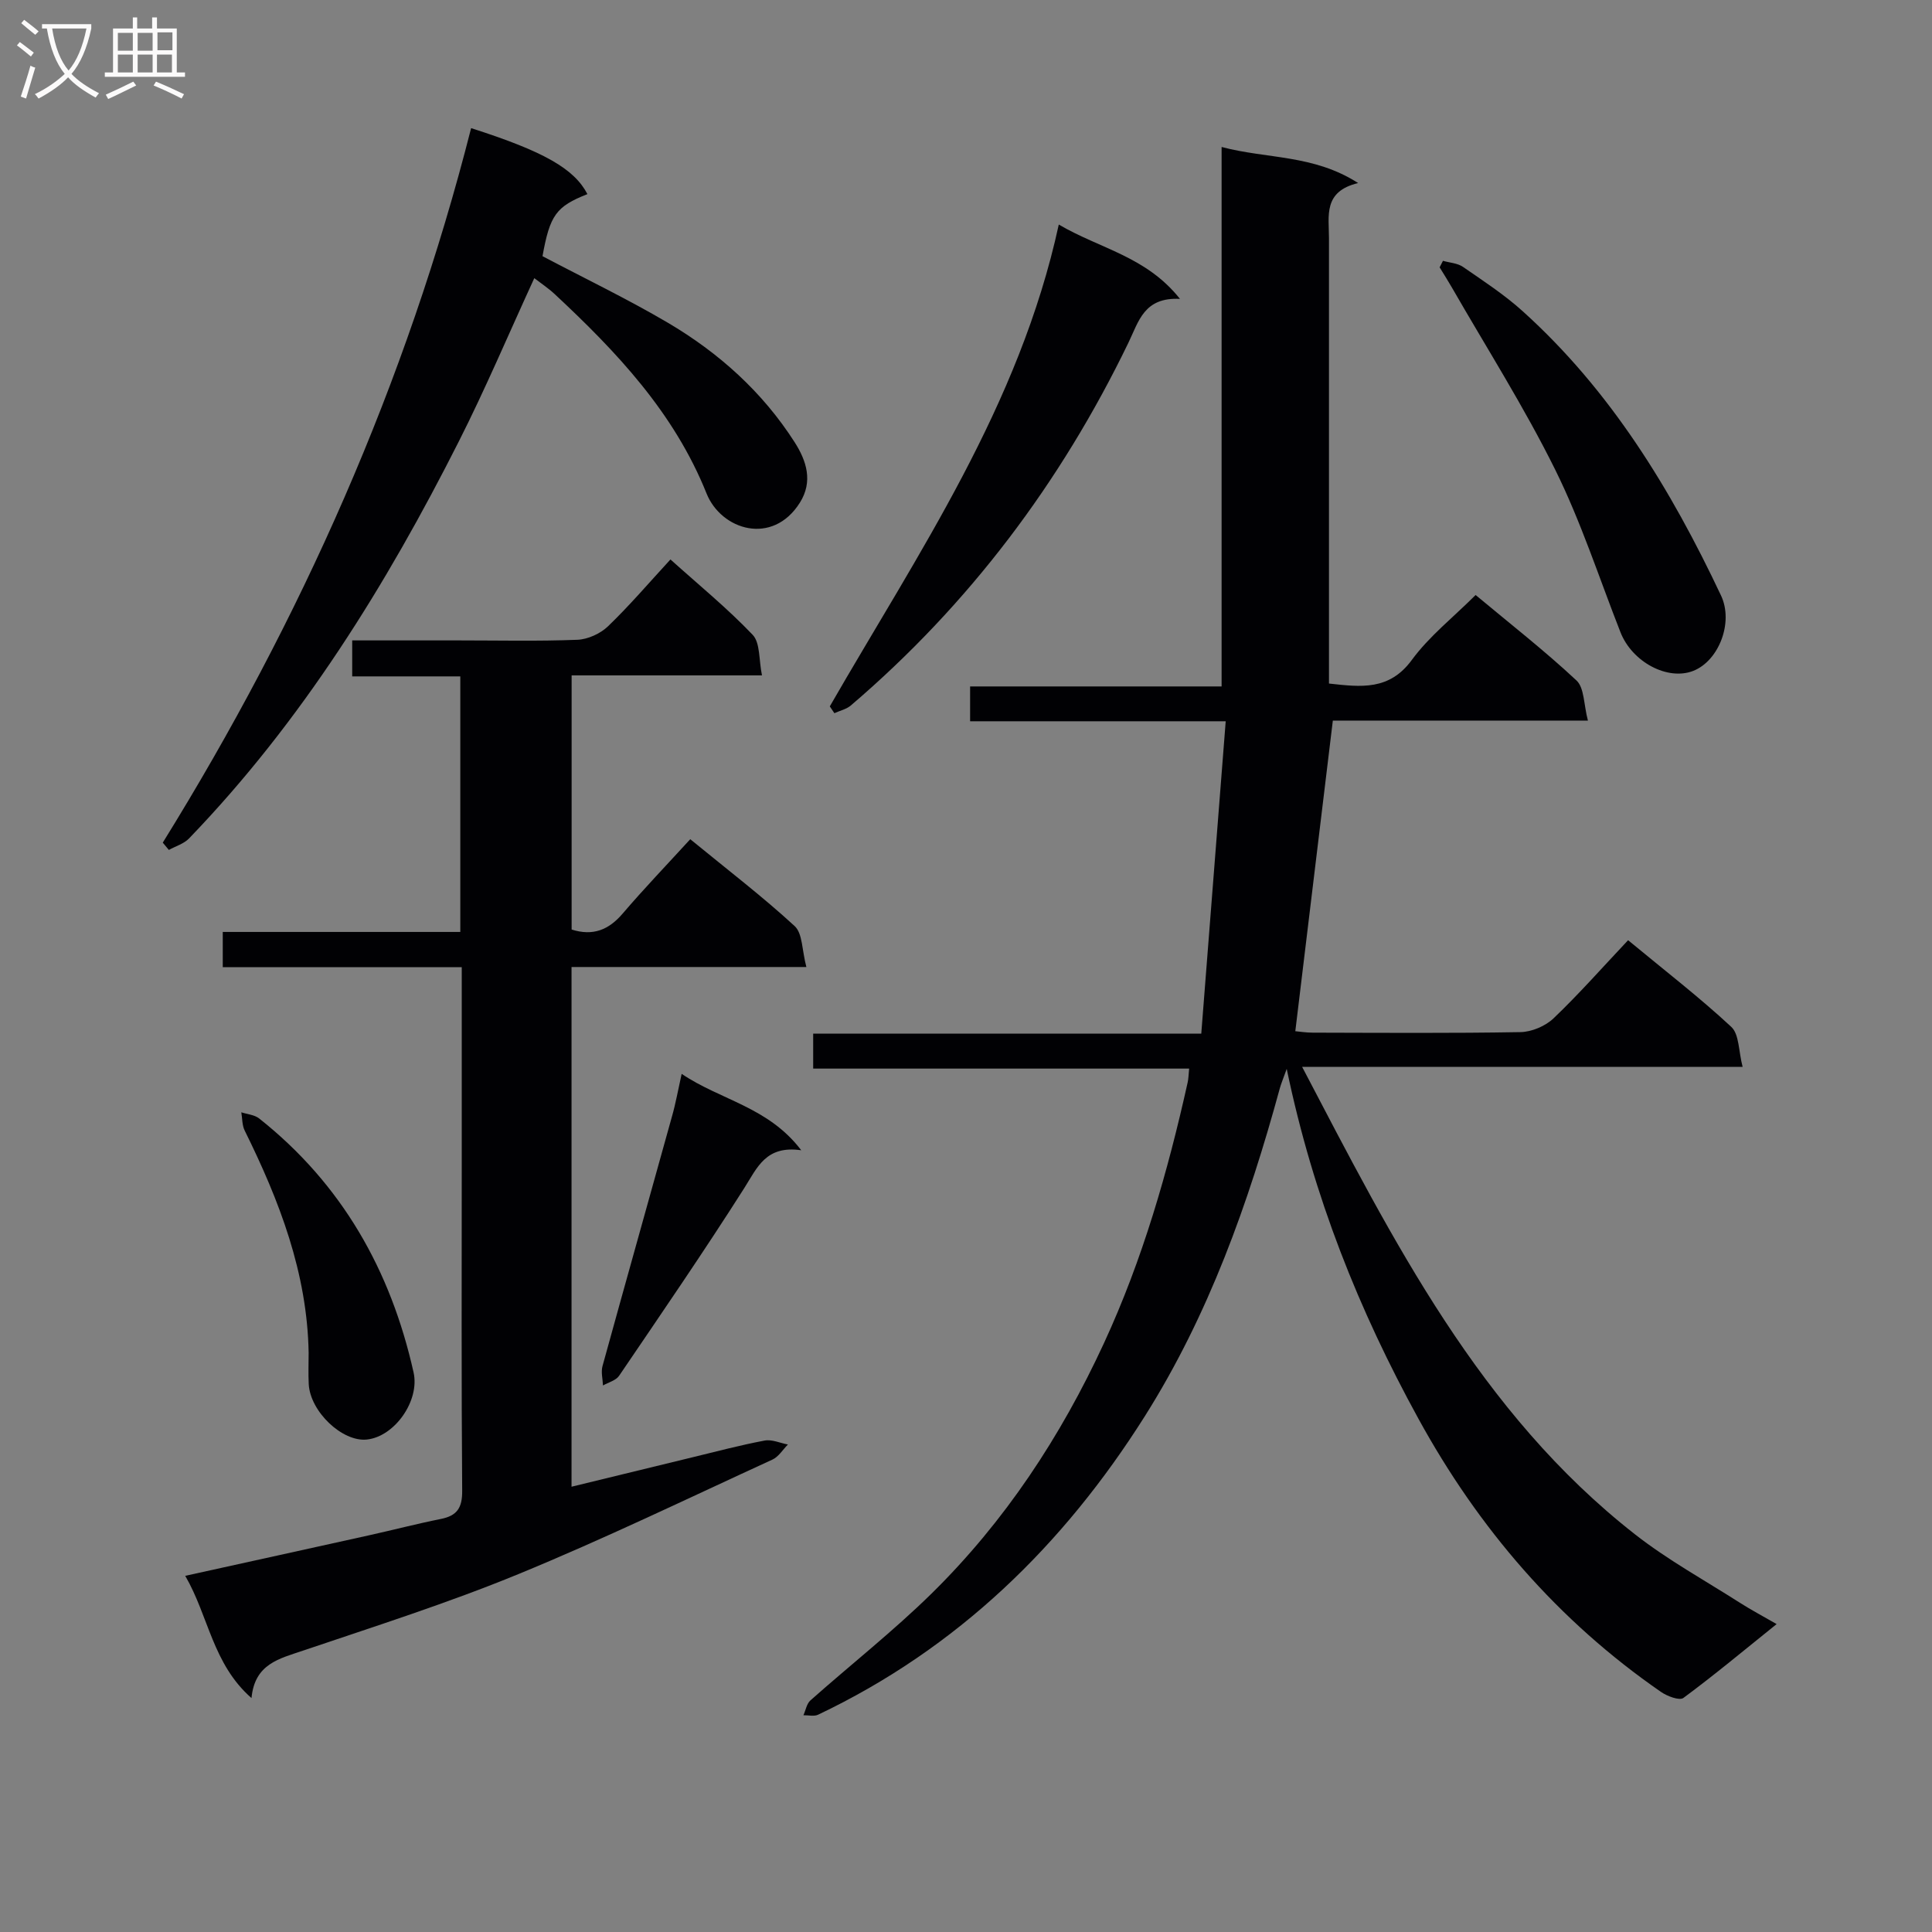
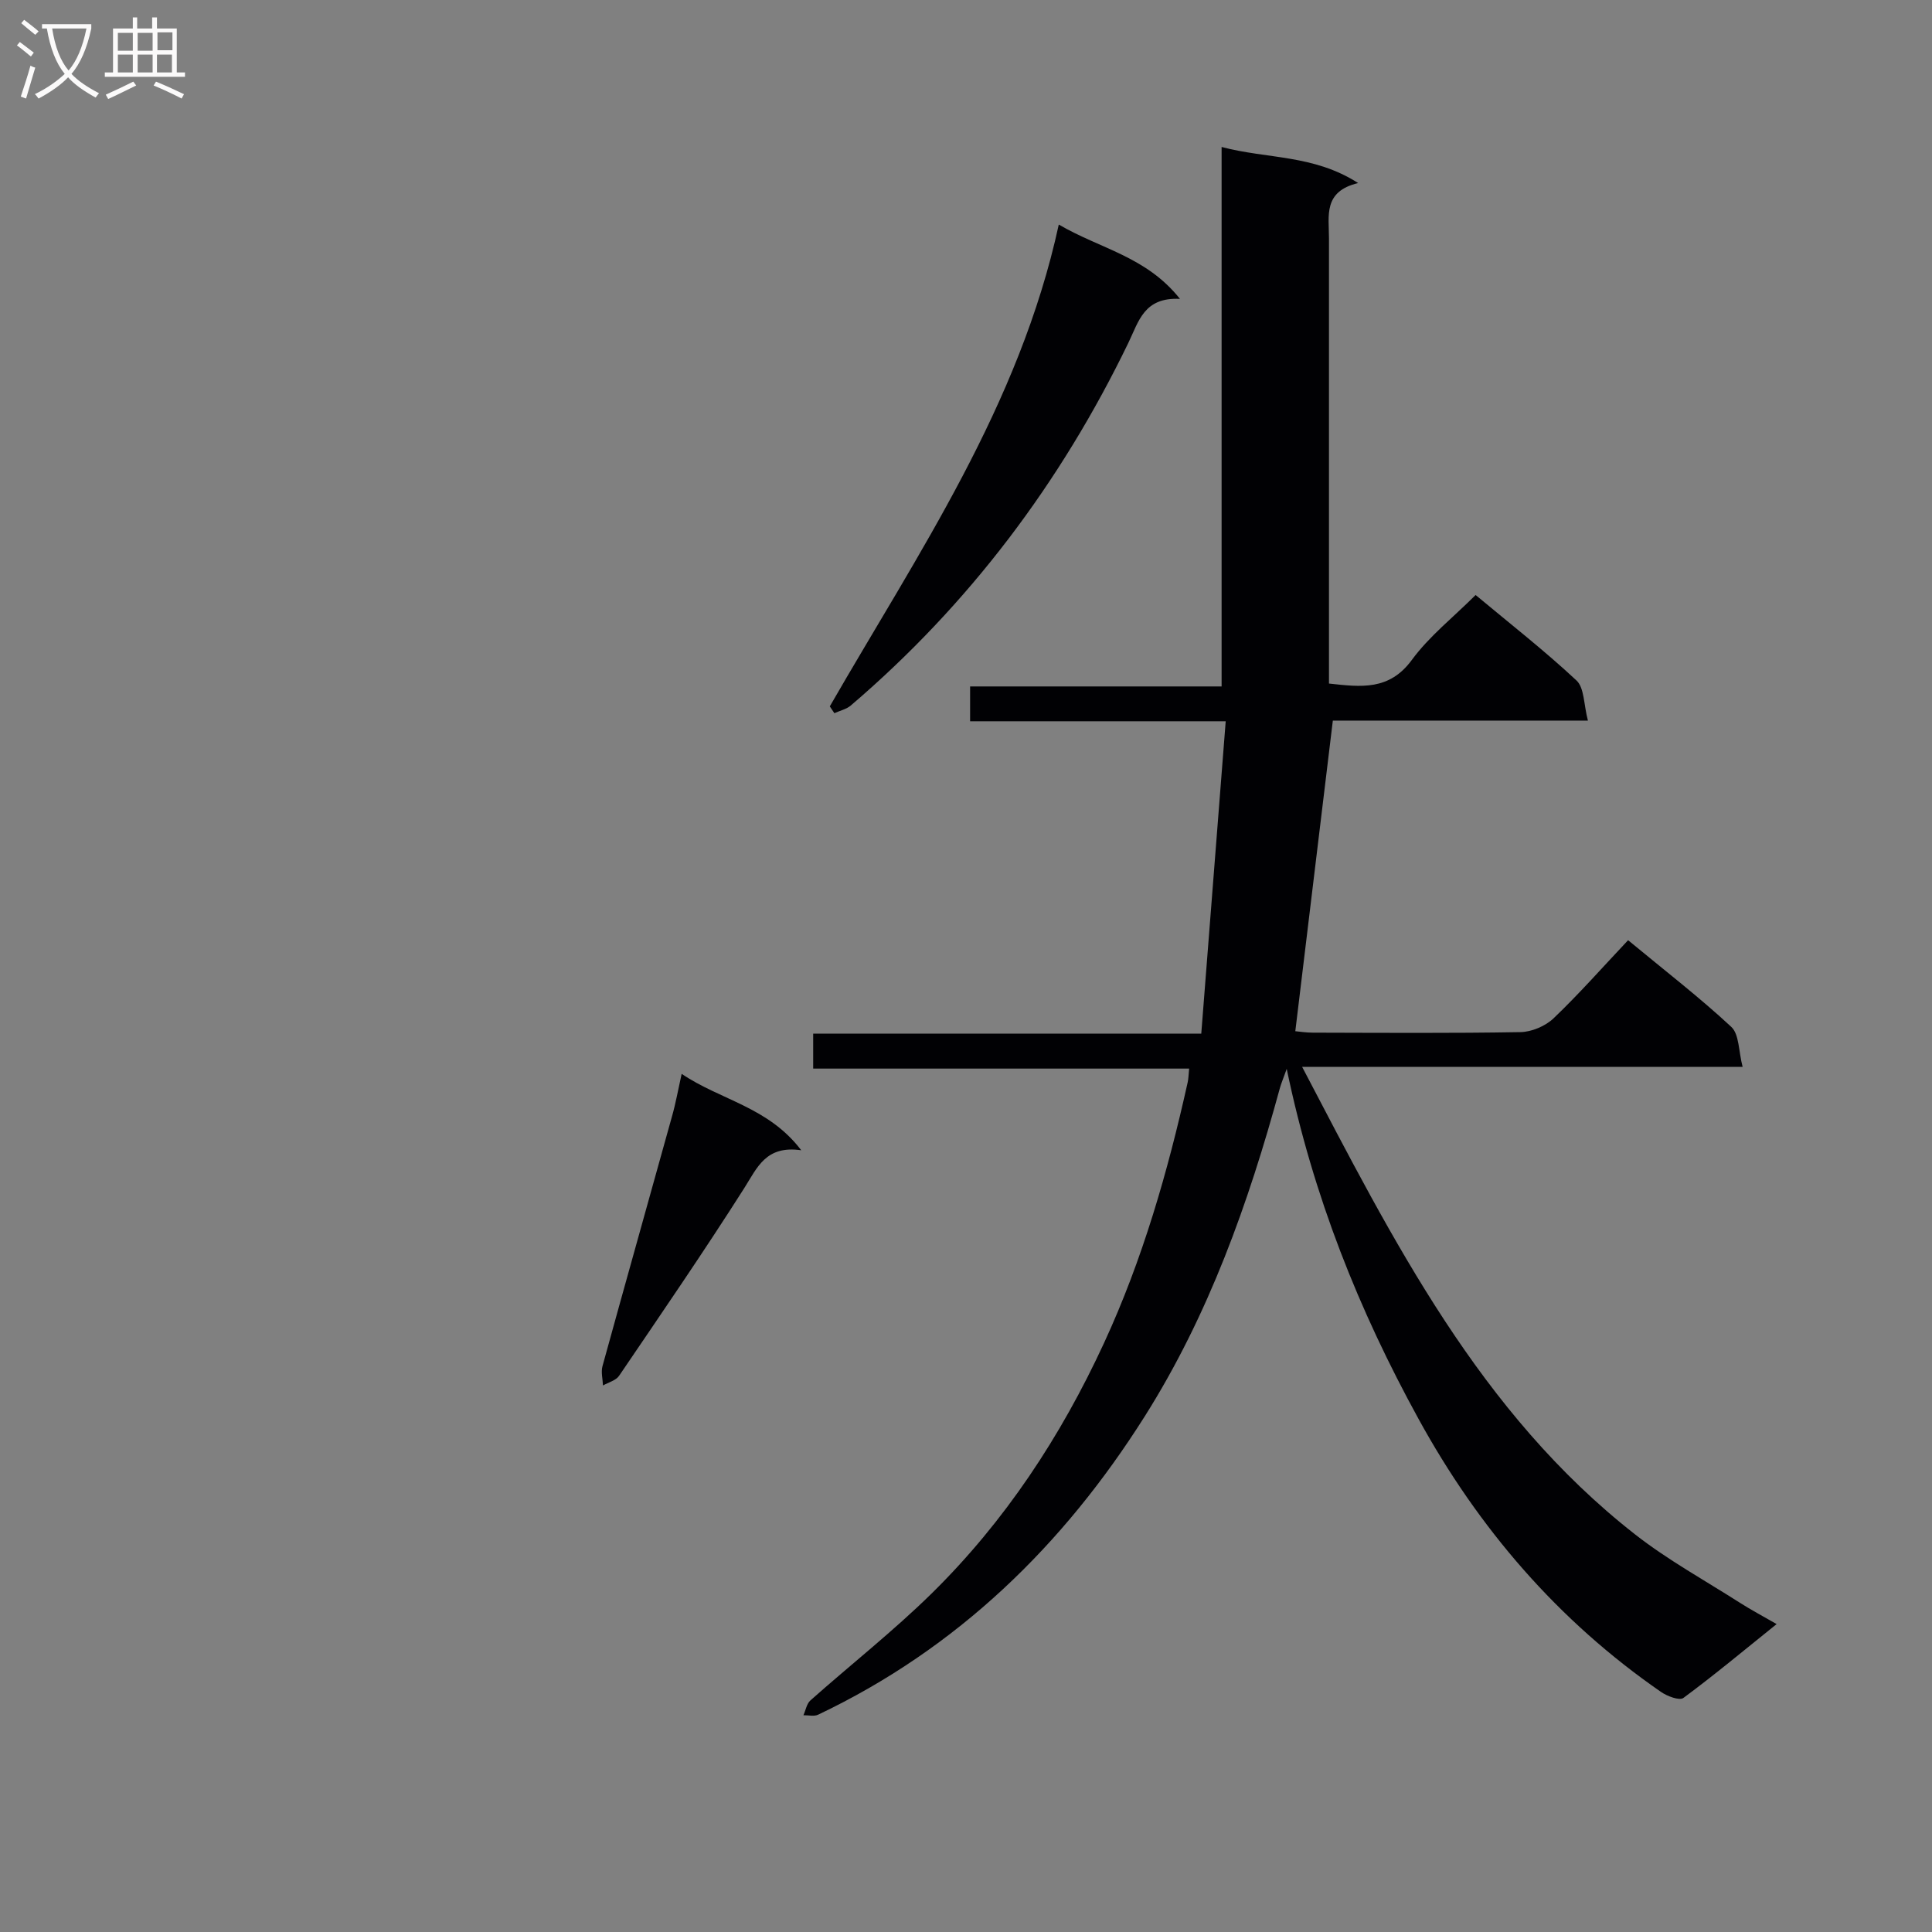
<svg xmlns="http://www.w3.org/2000/svg" enable-background="new 0 0 400 400" viewBox="0 0 400 400">
  <rect x="0" y="0" width="400" height="400" fill="#808080" stroke="none" />
  <g fill="#010104">
    <path d="m269.59 220.88c18.94 36.17 36.78 71.65 68.96 96.82 6.78 5.3 14.42 9.5 21.7 14.15 2.22 1.42 4.56 2.66 7.58 4.4-6.68 5.37-12.85 10.52-19.3 15.29-.82.6-3.34-.35-4.63-1.24-21.34-14.75-37.77-33.85-50.23-56.57-12.31-22.43-21.75-45.9-27.27-72.43-.79 2.2-1.17 3.08-1.42 4-6.5 23.82-14.74 46.98-27.98 67.95-16.85 26.69-38.8 48.06-67.62 61.76-.84.4-2.02.09-3.04.11.47-1.03.67-2.37 1.44-3.06 8.33-7.4 17.13-14.32 25.07-22.11 15.21-14.95 26.79-32.54 35.73-51.9 7.98-17.28 13.19-35.43 17.31-53.93.18-.79.18-1.62.31-2.88-25.97 0-51.72 0-77.84 0 0-2.49 0-4.56 0-7.23h80.35c1.69-21.61 3.34-42.74 5.06-64.68-18.27 0-35.47 0-52.92 0 0-2.67 0-4.61 0-7.21h52.07c0-37.39 0-74.14 0-111.69 9.44 2.51 19 1.52 28.27 7.47-7.28 1.73-6.04 6.8-6.04 11.4.01 28.83 0 57.66 0 86.49v5.73c6.68.74 12.48 1.47 17.15-4.88 3.6-4.91 8.57-8.82 13.21-13.45 7.06 5.89 14.25 11.5 20.89 17.7 1.63 1.53 1.48 4.96 2.36 8.3-18.51 0-35.92 0-52.81 0-2.62 21.71-5.17 42.76-7.77 64.31.81.07 2.21.3 3.61.3 14.33.03 28.67.14 42.99-.11 2.33-.04 5.17-1.24 6.86-2.85 5.29-5.05 10.14-10.56 15.44-16.18 7.71 6.38 14.82 11.86 21.37 17.95 1.65 1.54 1.49 5.02 2.34 8.27-30.72 0-60.47 0-91.2 0z" />
-     <path d="m166.95 200.21c-17.09 0-32.69 0-48.62 0v107.6c8.38-2.04 16.68-4.07 24.98-6.08 4.99-1.21 9.96-2.53 15.01-3.48 1.5-.28 3.2.52 4.81.82-1.06 1.06-1.92 2.53-3.2 3.12-17.5 8.03-34.85 16.42-52.65 23.73-14.55 5.98-29.61 10.77-44.53 15.82-4.95 1.68-10.02 2.74-10.68 9.83-8.07-7.08-8.85-16.92-13.72-25.31 13.05-2.88 25.48-5.6 37.91-8.36 5.02-1.11 9.99-2.41 15.03-3.42 3.35-.67 4.43-2.31 4.4-5.83-.18-22.82-.09-45.64-.09-68.47 0-11.33 0-22.66 0-33.98 0-1.79 0-3.59 0-5.95-16.77 0-32.99 0-49.48 0 0-2.64 0-4.7 0-7.3h49.18c0-17.78 0-35.03 0-52.91-7.5 0-14.89 0-22.38 0 0-2.7 0-4.78 0-7.45h22.14c8.16 0 16.33.19 24.48-.13 2.17-.09 4.76-1.27 6.34-2.79 4.42-4.25 8.42-8.94 12.93-13.84 5.86 5.27 11.79 10.11 17.02 15.6 1.59 1.67 1.26 5.17 1.93 8.4-13.57 0-26.33 0-39.41 0v52.62c4.42 1.4 7.68.08 10.58-3.32 4.43-5.18 9.16-10.11 13.98-15.38 7.94 6.5 15.06 11.95 21.63 18 1.64 1.53 1.49 4.99 2.41 8.46z" />
-     <path d="m33.7 174.46c28.61-46.16 50.46-95.26 63.84-147.93 15.11 4.83 21.34 8.41 24.08 13.66-6.49 2.56-7.77 4.35-9.3 12.85 8.7 4.59 17.52 8.82 25.92 13.76 10.58 6.23 19.62 14.34 26.29 24.77 2.45 3.83 3.84 8.12 1.07 12.51-5.66 8.98-16.28 5.67-19.32-1.92-6.72-16.76-18.63-29.33-31.46-41.29-1.29-1.2-2.79-2.19-4.2-3.28-5.32 11.57-10.1 22.88-15.63 33.81-15.06 29.8-32.54 58.01-55.86 82.2-1.06 1.1-2.77 1.59-4.17 2.37-.43-.5-.84-1-1.26-1.51z" />
    <path d="m171.8 146.25c18.26-31.73 39.23-62.15 47.41-99.76 8.62 5.06 18.07 6.57 25.09 15.39-7.45-.38-8.53 4.65-10.68 9.09-14 28.94-32.96 54.15-57.45 75.08-.92.79-2.27 1.08-3.42 1.61-.31-.47-.63-.94-.95-1.41z" />
-     <path d="m298.75 54c1.38.4 2.99.47 4.12 1.24 4.23 2.92 8.57 5.75 12.37 9.18 18.23 16.43 30.73 36.94 41.08 58.88 2.64 5.59-.47 13.51-5.73 15.59-5.32 2.1-12.67-1.82-15.09-7.99-4.42-11.26-8.17-22.87-13.52-33.67-6.4-12.93-14.18-25.17-21.38-37.7-.81-1.41-1.69-2.79-2.54-4.18.24-.44.47-.9.69-1.35z" />
-     <path d="m63.9 280.06c-.29-16.51-6.05-31.45-13.24-45.99-.55-1.1-.48-2.51-.7-3.78 1.24.41 2.72.51 3.69 1.27 17.14 13.58 27.26 31.46 31.98 52.6 1.3 5.84-3.9 13.26-9.67 13.88-5.08.54-11.75-5.78-12.04-11.49-.11-2.15-.02-4.32-.02-6.49z" />
-     <path d="m141.13 222.33c8.1 5.48 17.91 6.81 24.76 15.82-7.33-1.06-9.09 3.56-11.79 7.82-8.35 13.14-17.17 25.98-25.92 38.87-.66.98-2.2 1.35-3.34 2.01-.05-1.34-.44-2.77-.1-4.01 4.75-17.25 9.61-34.47 14.39-51.71.76-2.66 1.24-5.39 2-8.8z" />
+     <path d="m141.13 222.33c8.1 5.48 17.91 6.81 24.76 15.82-7.33-1.06-9.09 3.56-11.79 7.82-8.35 13.14-17.17 25.98-25.92 38.87-.66.98-2.2 1.35-3.34 2.01-.05-1.34-.44-2.77-.1-4.01 4.75-17.25 9.61-34.47 14.39-51.71.76-2.66 1.24-5.39 2-8.8" />
  </g>
  <path d="m6.4 11.7c-1-.8-1.9-1.6-2.9-2.3l.6-.7c.9.7 1.9 1.4 2.9 2.2zm-2.1 8.3c.7-2.1 1.4-4.2 2-6.4.2.1.6.3 1 .4-.7 2.3-1.3 4.4-1.9 6.4zm3-12.8c-1.1-.9-2.1-1.7-2.9-2.4l.6-.7c1 .8 2 1.5 3 2.4zm1.4-1.3v-.9h10.2v.9c-.9 4.2-2.3 7.3-4.1 9.4 1.3 1.4 3.2 2.7 5.7 4-.2.2-.4.5-.7.9-2.5-1.4-4.4-2.7-5.7-4.2-1.4 1.5-3.5 3-6.1 4.4 0 0 0 0-.1-.1-.3-.4-.5-.7-.7-.8 2.7-1.3 4.7-2.8 6.2-4.2-1.8-2.2-3-5.3-3.7-9.4zm9.2 0h-7.1c.6 3.8 1.7 6.7 3.4 8.7 1.7-2 2.9-4.8 3.7-8.7z" fill="#fbfafa" />
  <path d="m31.6 3.6h.9v2.3h4.1v9.1h1.7v.9h-16.6v-.9h1.7v-9.1h4.1v-2.3h.9v2.3h3.1v-2.3zm-4 13.3.6.8c-1.9.9-3.8 1.9-5.8 2.8-.2-.3-.3-.6-.5-.9 2-.9 3.9-1.8 5.7-2.7zm-3.2-10.1v3.7h3.1v-3.7zm0 4.5v3.7h3.1v-3.7zm4.1-4.5v3.7h3.1v-3.7zm0 4.5v3.7h3.1v-3.7zm9.1 9.1c-2.1-1.1-4.1-2-5.8-2.7l.5-.8c2.2.9 4.1 1.8 5.8 2.6zm-1.9-13.7h-3.1v3.7h3.1v-3.6zm-3.2 4.6v3.7h3.1v-3.7z" fill="#fbfafa" />
</svg>